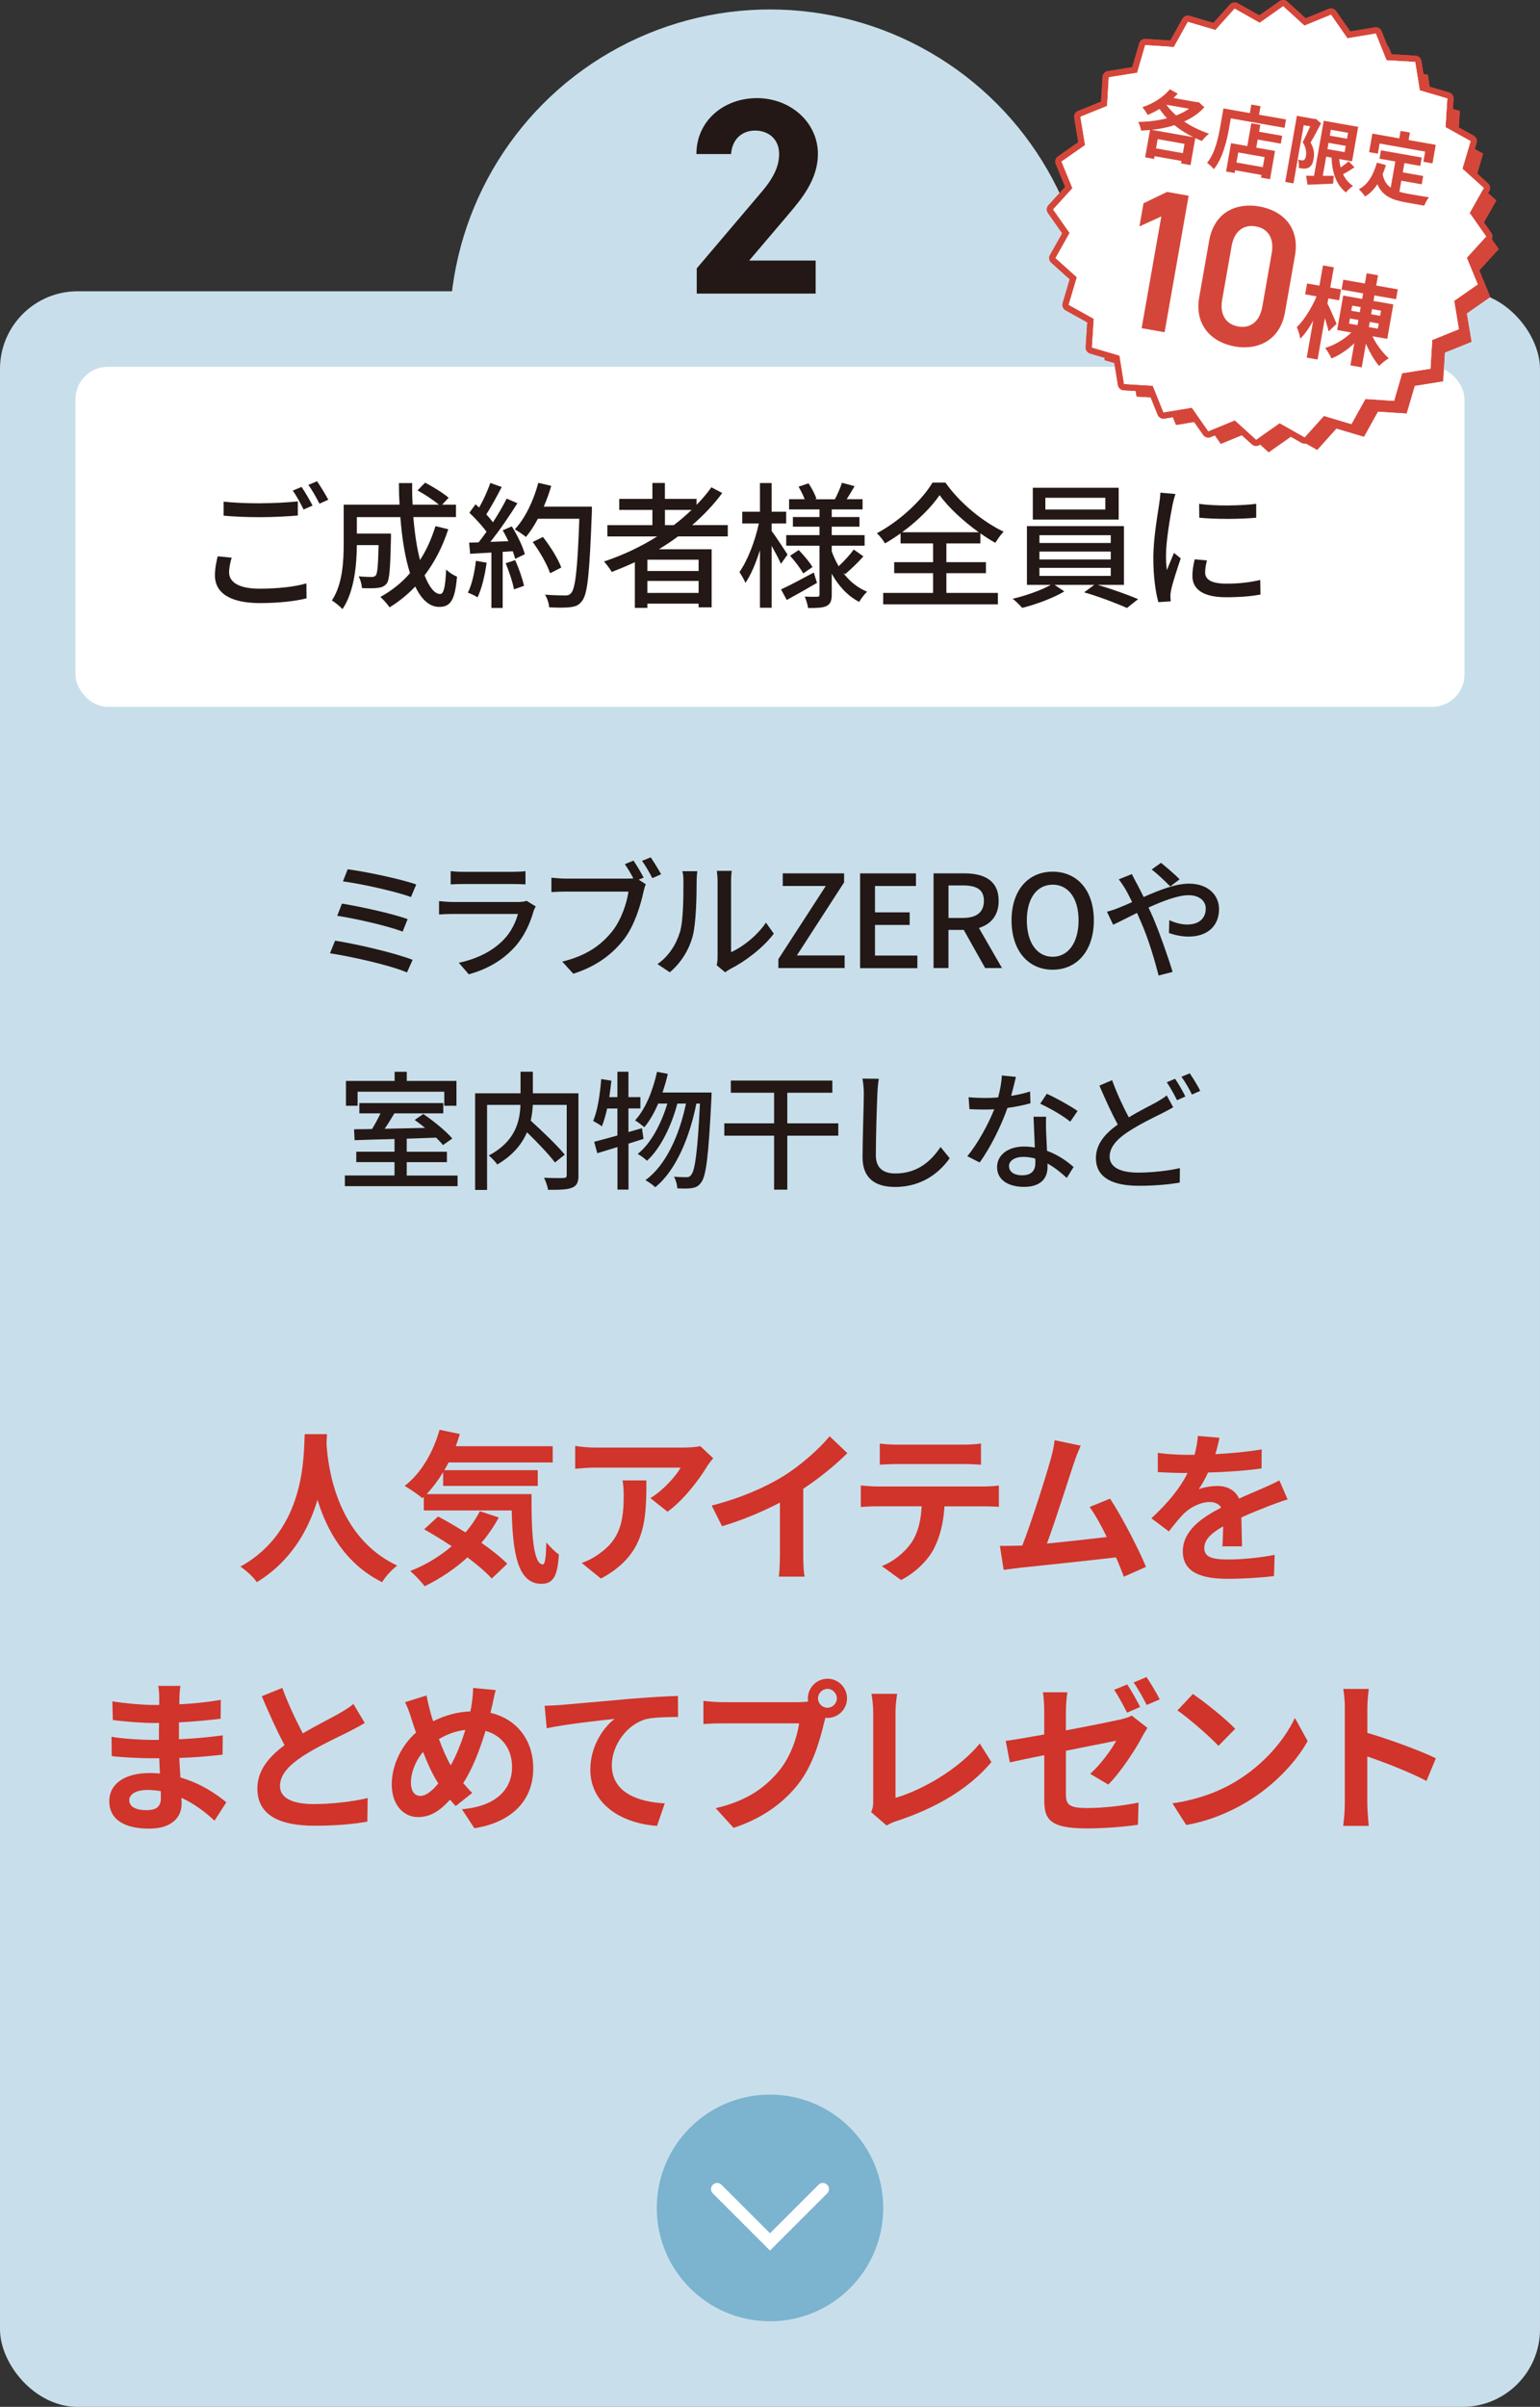
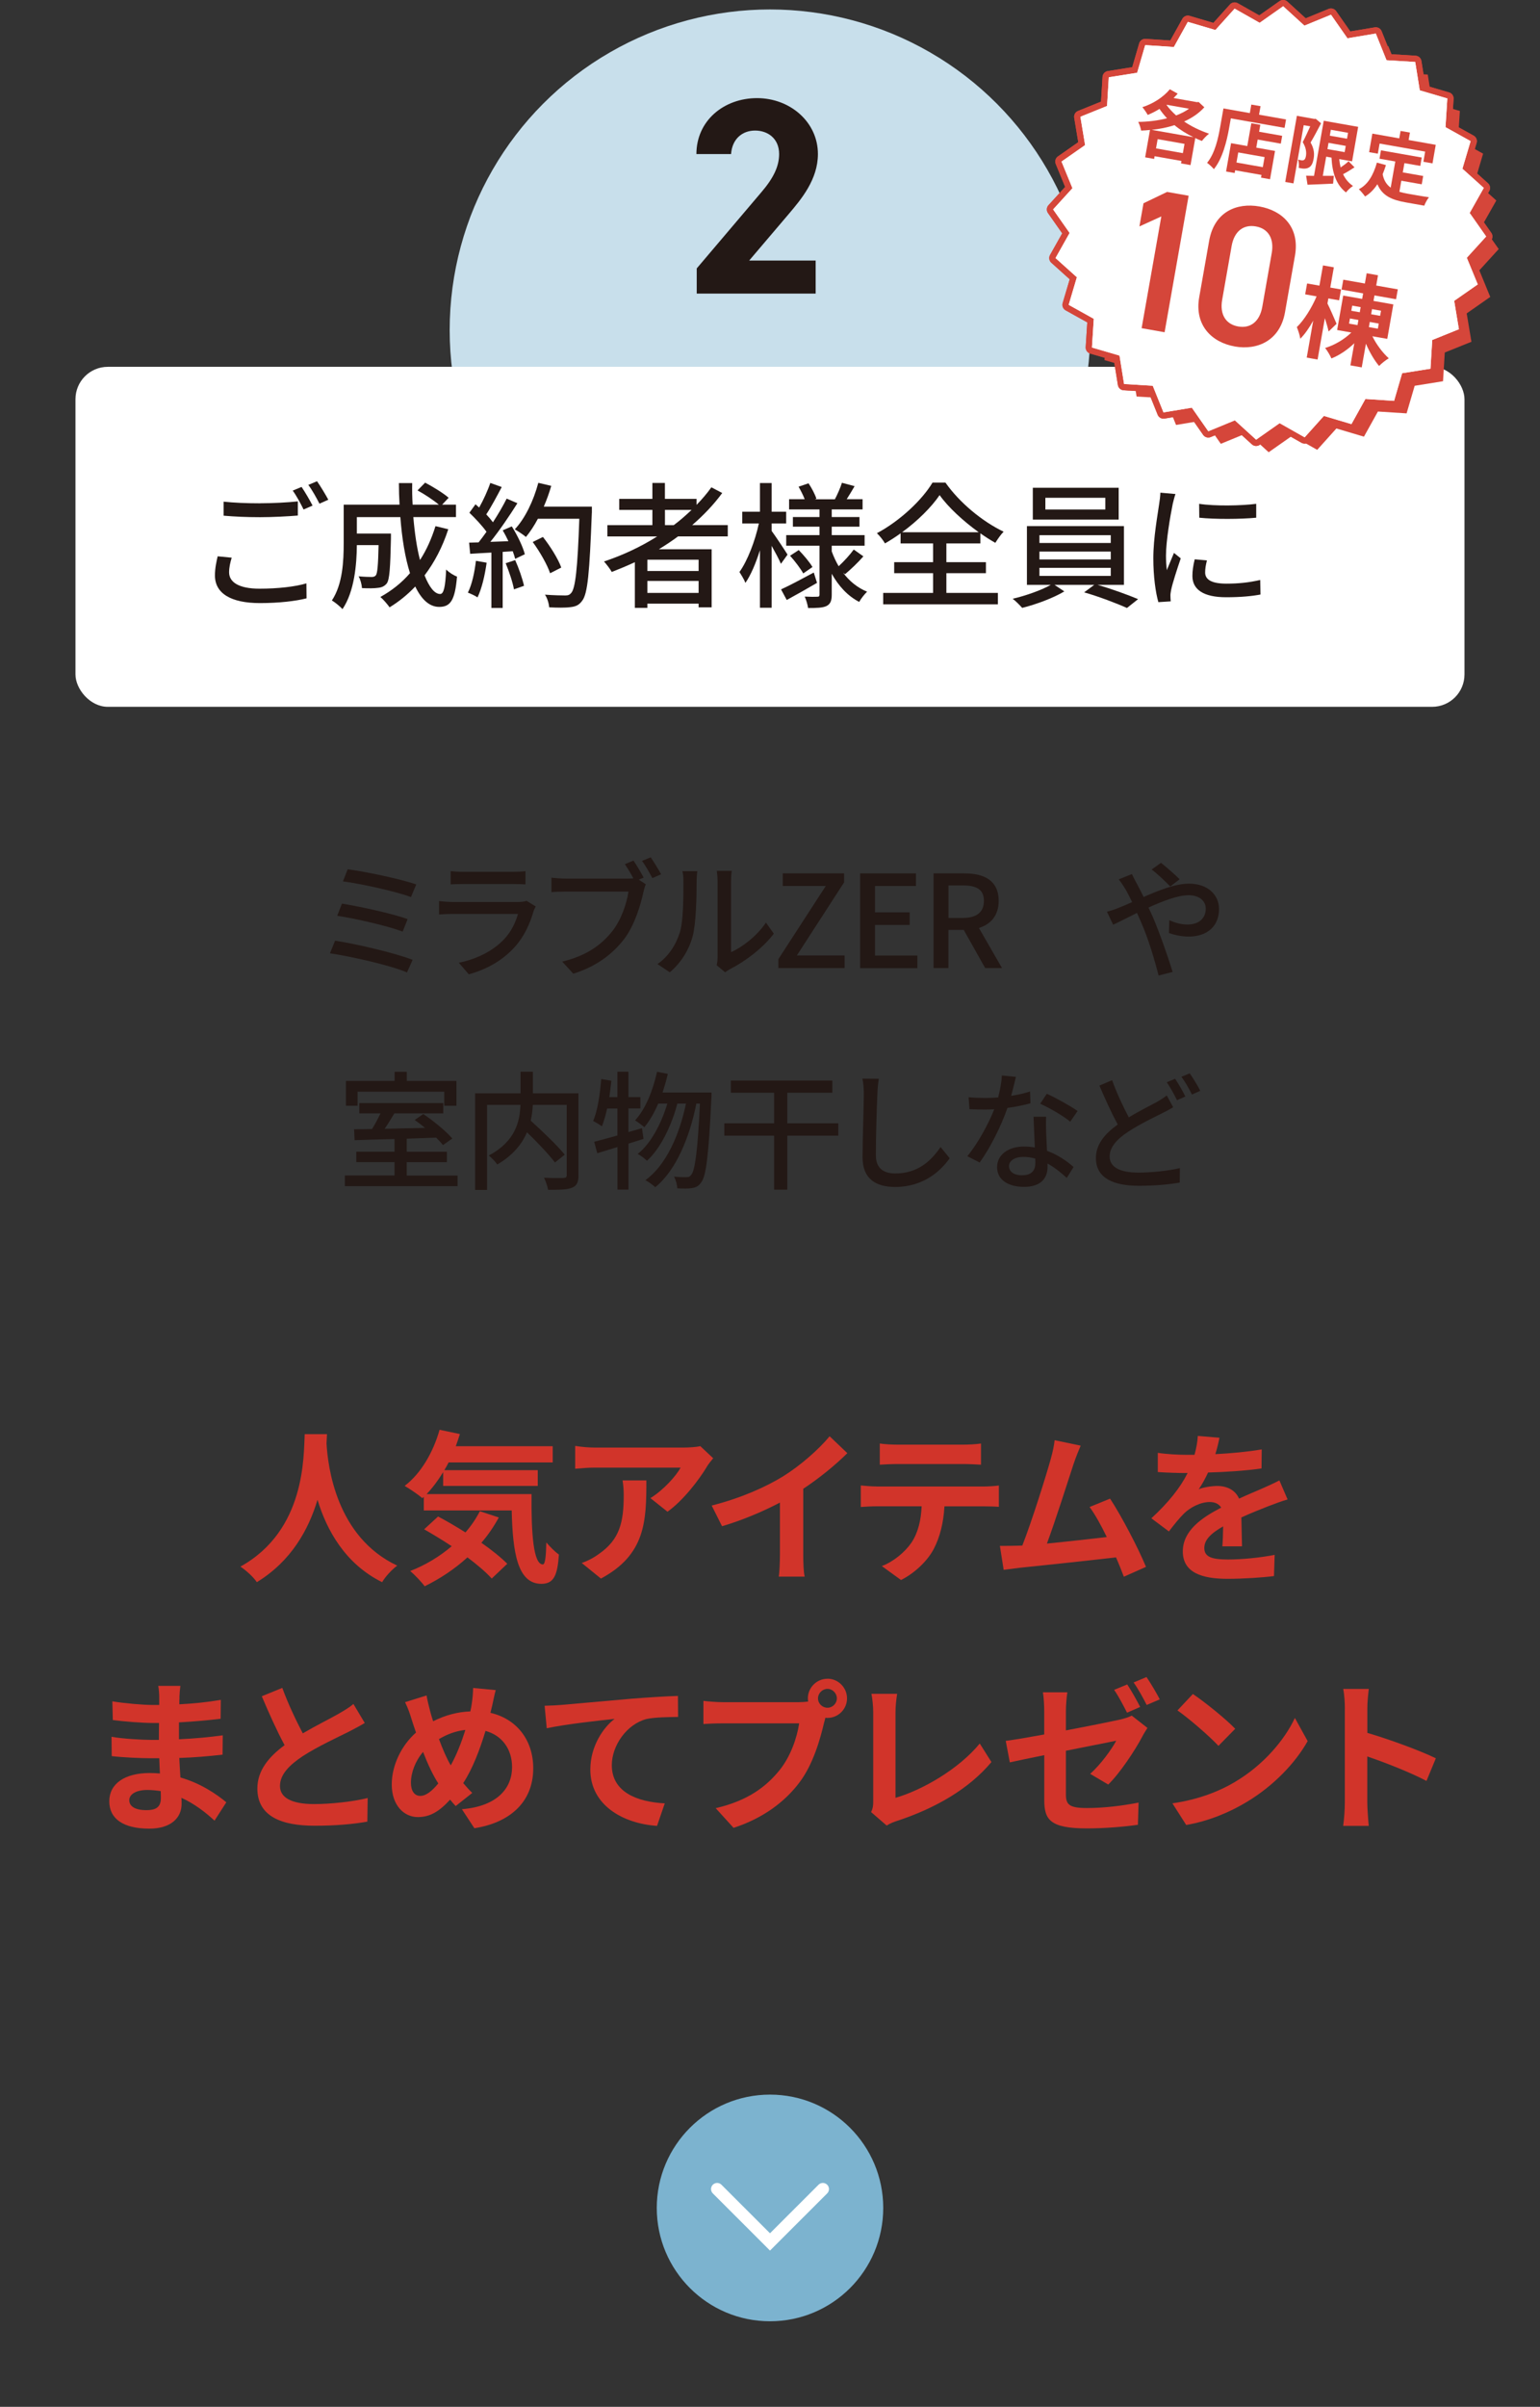
<svg xmlns="http://www.w3.org/2000/svg" id="_レイヤー_2" data-name="レイヤー 2" viewBox="0 0 327.5 511.39">
  <rect x="0" y="0" width="327.5" height="511.39" fill="#333333" stroke="none" />
  <defs>
    <style>
      .cls-1 {
        stroke-width: 5.44px;
      }

      .cls-1, .cls-2, .cls-3, .cls-4 {
        fill: none;
        stroke-linecap: round;
      }

      .cls-1, .cls-2, .cls-4 {
        stroke-linejoin: round;
      }

      .cls-1, .cls-3, .cls-4 {
        stroke: #fff;
      }

      .cls-2 {
        stroke: #d5463a;
        stroke-width: 2.67px;
      }

      .cls-3 {
        stroke-miterlimit: 10;
        stroke-width: 2.6px;
      }

      .cls-4 {
        stroke-width: 3.89px;
      }

      .cls-5 {
        fill: #231815;
      }

      .cls-5, .cls-6, .cls-7, .cls-8, .cls-9, .cls-10 {
        stroke-width: 0px;
      }

      .cls-6 {
        fill: #c8dfeb;
      }

      .cls-7 {
        fill: #d5463a;
      }

      .cls-8 {
        fill: #d1342a;
      }

      .cls-9 {
        fill: #7cb3cf;
      }

      .cls-10 {
        fill: #fff;
      }
    </style>
  </defs>
  <g id="_レイヤー_1-2" data-name="レイヤー 1">
    <g>
-       <rect class="cls-6" y="61.89" width="327.5" height="449.51" rx="16.5" ry="16.5" />
      <circle class="cls-6" cx="163.75" cy="70.13" r="68.12" />
      <rect class="cls-10" x="16.05" y="77.94" width="295.39" height="72.24" rx="6.88" ry="6.88" />
      <g>
        <path class="cls-5" d="M48.72,121.61c0,2.05,2.02,3.47,6.47,3.47,3.93,0,7.63-.43,9.97-1.13l.03,3.18c-2.25.58-5.84,1.01-9.91,1.01-6.21,0-9.57-2.08-9.57-5.87,0-1.56.32-2.95.58-4.07l2.98.29c-.32,1.1-.55,2.08-.55,3.12ZM55.31,106.93c2.8,0,5.9-.17,8.03-.4v3.01c-1.99.17-5.32.35-8.03.35-2.95,0-5.43-.12-7.75-.32v-2.98c2.11.23,4.77.35,7.75.35ZM66.47,107.42l-1.91.84c-.58-1.19-1.5-2.92-2.31-4.02l1.88-.78c.72,1.04,1.76,2.83,2.34,3.96ZM69.82,106.18l-1.88.84c-.64-1.24-1.56-2.92-2.37-3.99l1.85-.78c.75,1.07,1.85,2.89,2.4,3.93Z" />
        <path class="cls-5" d="M95.32,112.48c-1.21,3.73-2.92,6.99-5.03,9.77.98,2.46,2.11,3.96,3.32,3.96.75,0,1.1-1.47,1.27-5.2.64.64,1.59,1.24,2.31,1.5-.43,5.09-1.42,6.44-3.79,6.44-2.11,0-3.79-1.62-5.09-4.33-1.65,1.73-3.47,3.21-5.46,4.42-.4-.58-1.36-1.71-1.96-2.2,2.4-1.33,4.54-3.01,6.3-5.06-1.04-3.27-1.71-7.4-2.05-11.91h-9.25v3.5h7.25v1.04c-.14,6.27-.29,8.76-.9,9.57-.52.61-1.07.84-1.85.92-.72.12-2.02.12-3.41.06-.06-.78-.32-1.82-.72-2.51,1.18.12,2.31.14,2.77.14.4,0,.69-.09.9-.35.32-.4.49-2.05.58-6.42h-4.62c-.03,4.1-.52,9.88-3.06,13.61-.46-.55-1.65-1.5-2.25-1.85,2.31-3.47,2.51-8.44,2.51-12.17v-8.18h11.88c-.09-1.5-.14-3.06-.14-4.59h2.83c-.03,1.56,0,3.09.09,4.59h5.58c-1.13-.95-3-2.2-4.54-3.03l1.62-1.65c1.71.9,3.87,2.23,5,3.21l-1.39,1.47h2.95v2.63h-9.07c.29,3.44.75,6.56,1.42,9.13,1.39-2.14,2.46-4.54,3.29-7.2l2.72.66Z" />
        <path class="cls-5" d="M103.49,119.56c-.38,2.72-1.04,5.52-1.94,7.37-.43-.32-1.5-.81-2.05-1.01.87-1.73,1.42-4.28,1.71-6.76l2.28.4ZM108.84,111.84c1.18,1.88,2.37,4.33,2.77,5.92l-2.05.98c-.12-.46-.29-1.01-.52-1.62l-2.14.14v11.91h-2.4v-11.76c-1.65.09-3.18.17-4.51.26l-.23-2.37,2.02-.06c.55-.69,1.1-1.44,1.68-2.25-.9-1.27-2.37-2.83-3.64-4.05l1.3-1.79c.26.23.52.46.78.69.9-1.59,1.85-3.67,2.37-5.23l2.43.87c-1.04,1.97-2.25,4.25-3.29,5.81.55.58,1.04,1.16,1.42,1.68,1.13-1.73,2.17-3.53,2.92-5.03l2.28.98c-1.65,2.63-3.81,5.81-5.75,8.21l3.84-.14c-.38-.81-.78-1.59-1.21-2.31l1.94-.84ZM109.56,119.01c.78,1.73,1.56,3.99,1.88,5.46l-2.14.75c-.26-1.5-1.04-3.79-1.76-5.55l2.02-.66ZM125.86,108.95c-.49,12.74-.87,17.25-2.08,18.73-.69.95-1.42,1.21-2.54,1.33-.98.14-2.75.12-4.45.03-.06-.78-.38-1.94-.9-2.69,1.88.14,3.61.17,4.31.17.61,0,.92-.12,1.24-.49.92-.92,1.39-5.2,1.76-15.81h-8.81c-.78,1.47-1.65,2.8-2.54,3.87-.52-.46-1.73-1.24-2.37-1.62,2.2-2.34,3.99-6.1,5-9.88l2.75.64c-.43,1.5-.98,3.01-1.59,4.42h10.23v1.3ZM116.99,121.81c-.58-1.76-2.17-4.57-3.7-6.65l2.17-1.07c1.56,1.97,3.27,4.71,3.9,6.5l-2.37,1.21Z" />
        <path class="cls-5" d="M144.18,113.98c-1.3.98-2.66,1.85-4.05,2.72h11.21v12.34h-2.77v-.78h-10.9v.9h-2.66v-9.71c-1.62.75-3.27,1.44-4.91,2.08-.32-.61-1.16-1.68-1.65-2.23,3.99-1.33,7.83-3.12,11.3-5.32h-10.58v-2.4h9.57v-3.24h-7.05v-2.34h7.05v-3.38h2.66v3.38h6.73v1.27c1.16-1.19,2.23-2.43,3.15-3.73l2.31,1.21c-1.82,2.49-3.99,4.74-6.39,6.82h7.57v2.4h-10.61ZM148.57,118.92h-10.9v2.4h10.9v-2.4ZM148.57,125.98v-2.54h-10.9v2.54h10.9ZM143.28,111.58c1.36-1.01,2.6-2.11,3.79-3.24h-5.66v3.24h1.88Z" />
        <path class="cls-5" d="M166.07,119.79c-.38-.9-1.21-2.46-1.97-3.81v13.15h-2.49v-12.22c-.87,2.75-1.94,5.29-3.09,6.94-.26-.72-.9-1.73-1.27-2.31,1.71-2.37,3.35-6.65,4.13-10.32h-3.53v-2.49h3.76v-6.1h2.49v6.1h3.09v2.49h-3.09v1.59c.78,1.04,2.92,4.28,3.38,5.03l-1.42,1.97ZM173.76,123.84c-2.17,1.27-4.54,2.6-6.45,3.64l-1.21-2.25c1.79-.81,4.39-2.2,6.96-3.58l.69,2.2ZM179.28,121.67c1.33,1.79,3.06,3.21,5.12,4.05-.52.49-1.33,1.5-1.68,2.17-2.46-1.27-4.39-3.38-5.84-5.98v4.42c0,1.3-.26,1.99-1.1,2.43-.84.4-2.14.43-3.93.43-.09-.67-.4-1.76-.72-2.43,1.13.06,2.31.06,2.69.03.35,0,.46-.12.46-.46v-10.38h-7.08v-2.25h7.08v-1.79h-5.66v-2.05h5.66v-1.62h-6.47v-2.17h3.32c-.32-.84-.84-1.85-1.3-2.66l2.11-.72c.69,1.01,1.39,2.37,1.68,3.27l-.32.12h4.25c.52-.98,1.19-2.49,1.5-3.5l2.69.72c-.58.98-1.16,1.97-1.68,2.77h3.38v2.17h-6.56v1.62h5.9v2.05h-5.9v1.79h6.99v2.25h-6.99v1.21c.4,1.1.9,2.17,1.47,3.15,1.1-1.01,2.43-2.46,3.21-3.55l2.05,1.45c-1.21,1.39-2.75,2.83-3.9,3.79l-.43-.32ZM169.86,116.87c1.07,1.1,2.34,2.6,2.92,3.61l-1.96,1.36c-.55-1.01-1.76-2.6-2.8-3.76l1.85-1.21Z" />
        <path class="cls-5" d="M201.26,125.98h10.95v2.43h-24.39v-2.43h10.61v-4.19h-8.27v-2.34h8.27v-3.99h-6.91v-2.14c-1.07.78-2.2,1.5-3.32,2.14-.35-.64-1.1-1.59-1.71-2.17,4.94-2.63,9.65-7.11,11.82-10.75h2.75c3.03,4.31,7.89,8.29,12.37,10.43-.64.66-1.27,1.59-1.76,2.37-1.04-.58-2.11-1.27-3.18-2.02v2.14h-7.23v3.99h8.41v2.34h-8.41v4.19ZM208.14,113.09c-3.29-2.37-6.47-5.29-8.32-7.89-1.73,2.54-4.65,5.46-7.98,7.89h16.3Z" />
        <path class="cls-5" d="M233.42,124.27c2.92.84,6.42,2.11,8.61,3.03l-2.37,1.88c-2.17-.98-6.07-2.46-9.1-3.32l2.14-1.59h-8.44l2.08,1.39c-2.31,1.39-6.01,2.77-8.96,3.5-.49-.55-1.36-1.45-2.02-1.94,2.77-.64,6.18-1.85,8.09-2.95h-5.06v-12.48h20.63v12.48h-5.61ZM237.9,110.4h-18.26v-6.76h18.26v6.76ZM221.05,115.37h15.17v-1.65h-15.17v1.65ZM221.05,118.87h15.17v-1.68h-15.17v1.68ZM221.05,122.36h15.17v-1.71h-15.17v1.71ZM235.06,105.77h-12.75v2.49h12.75v-2.49Z" />
        <path class="cls-5" d="M249.38,107.16c-.49,2.37-1.42,7.8-1.42,10.9,0,1.01.06,2.02.17,3.09.49-1.19,1.07-2.6,1.53-3.67l1.44,1.16c-.75,2.2-1.76,5.29-2.05,6.73-.09.4-.17,1.01-.14,1.33,0,.29.03.72.06,1.07l-2.63.17c-.58-2.02-1.07-5.43-1.07-9.33,0-4.31.92-9.22,1.24-11.53.12-.72.23-1.62.26-2.4l3.21.29c-.2.52-.49,1.68-.61,2.2ZM256.29,121.64c0,1.3,1.01,2.37,4.51,2.37,2.6,0,4.77-.23,7.2-.78l.06,3.09c-1.82.35-4.22.58-7.31.58-4.91,0-7.17-1.71-7.17-4.51,0-1.04.14-2.14.49-3.55l2.6.23c-.26,1.01-.38,1.79-.38,2.57ZM267.15,107.05v2.95c-3.29.32-8.76.35-12.11,0l-.03-2.95c3.32.52,9.13.4,12.14,0Z" />
      </g>
      <g>
        <path class="cls-5" d="M87.75,203.94l-1.2,2.68c-3.63-1.56-11.98-3.41-16.38-4.07l1.09-2.68c4.61.71,12.75,2.62,16.49,4.07ZM86.69,195.29l-1.06,2.65c-3.17-1.2-9.96-2.76-13.92-3.36l1.01-2.59c3.79.63,10.56,2.07,13.98,3.3ZM88.52,187.92l-1.12,2.68c-3.25-1.2-10.65-2.84-14.47-3.33l1.01-2.57c3.58.46,11.14,2.02,14.58,3.22Z" />
        <path class="cls-5" d="M113.48,193.57c-.76,2.65-1.99,5.41-4.01,7.64-2.81,3.11-6.28,4.83-9.77,5.81l-2.13-2.46c3.99-.82,7.32-2.59,9.55-4.91,1.56-1.61,2.54-3.66,3.03-5.46h-13.89c-.66,0-1.86.03-2.89.11v-2.84c1.06.11,2.1.19,2.89.19h13.98c.74,0,1.39-.11,1.75-.25l1.94,1.2c-.16.3-.38.71-.44.96ZM98.46,185.24h10.62c.87,0,1.99-.05,2.67-.14v2.81c-.68-.05-1.77-.08-2.7-.08h-10.59c-.87,0-1.86.03-2.62.08v-2.81c.71.08,1.72.14,2.62.14Z" />
        <path class="cls-5" d="M136.88,186.47l-1.04.44,1.5.98c-.22.44-.35,1.04-.49,1.58-.6,2.78-1.88,7.1-4.09,10.02-2.48,3.22-5.9,5.84-10.84,7.4l-2.35-2.57c5.35-1.31,8.41-3.66,10.67-6.5,1.88-2.4,3.06-5.9,3.41-8.38h-13.43c-1.15,0-2.24.05-2.95.11v-3.06c.79.08,2.08.19,2.98.19h13.21c.35,0,.79,0,1.23-.05-.52-1.01-1.23-2.16-1.8-3.03l1.83-.74c.68.98,1.61,2.57,2.16,3.6ZM140.59,185.76l-1.86.82c-.6-1.12-1.45-2.7-2.21-3.66l1.86-.76c.66.96,1.67,2.59,2.21,3.6Z" />
        <path class="cls-5" d="M144.55,198.21c.79-2.43.79-7.75.79-10.89,0-.93-.05-1.58-.22-2.21h3.17c-.03.22-.14,1.23-.14,2.18,0,3.11-.11,8.93-.85,11.66-.82,3-2.54,5.68-4.86,7.64l-2.62-1.75c2.38-1.64,3.93-4.12,4.72-6.63ZM152.6,203.37v-16.16c0-1.12-.16-2.02-.16-2.18h3.17c-.03.16-.14,1.06-.14,2.18v15.1c2.38-1.06,5.46-3.38,7.42-6.28l1.67,2.35c-2.32,3.08-6.17,5.95-9.31,7.53-.49.27-.82.52-1.04.68l-1.8-1.5c.11-.46.19-1.09.19-1.72Z" />
        <path class="cls-5" d="M165.54,203.78l10.07-15.53h-9.15v-2.68h13.05v1.91l-10.05,15.53h10.16v2.68h-14.09v-1.91Z" />
        <path class="cls-5" d="M182.91,185.57h11.88v2.68h-8.71v5.6h7.37v2.68h-7.37v6.5h9.01v2.68h-12.18v-20.12Z" />
        <path class="cls-5" d="M198.54,185.57h6.58c4.15,0,7.26,1.5,7.26,5.84,0,3.11-1.67,4.97-4.2,5.76l4.91,8.52h-3.58l-4.56-8.11h-3.25v8.11h-3.17v-20.12ZM204.74,195.04c2.92,0,4.5-1.2,4.5-3.63s-1.58-3.28-4.5-3.28h-3.03v6.91h3.03Z" />
-         <path class="cls-5" d="M215.12,195.56c0-6.47,3.58-10.35,8.74-10.35s8.76,3.88,8.76,10.35-3.6,10.48-8.76,10.48-8.74-4.01-8.74-10.48ZM229.37,195.56c0-4.72-2.18-7.59-5.51-7.59s-5.49,2.87-5.49,7.59,2.16,7.73,5.49,7.73,5.51-3.03,5.51-7.73Z" />
        <path class="cls-5" d="M241.74,187.7c.46.87.96,1.86,1.47,2.89,3.28-1.45,6.8-2.84,9.64-2.84,3.96,0,6.39,2.35,6.39,5.41,0,3.44-2.29,5.84-6.5,5.84-1.53,0-3.11-.38-4.15-.76l.08-2.73c1.12.52,2.48.93,3.82.93,2.59,0,3.93-1.42,3.93-3.39,0-1.53-1.26-2.84-3.66-2.84-2.27,0-5.46,1.23-8.52,2.62.33.68.63,1.36.93,2.02,1.39,3.22,3.28,8.6,4.2,11.66l-2.98.76c-.85-3.33-2.18-7.81-3.69-11.25-.3-.68-.6-1.36-.9-2.05-2.05,1.01-3.88,1.97-5.08,2.51l-1.31-2.76c.93-.25,1.99-.6,2.46-.82.9-.35,1.86-.76,2.89-1.23-.49-1.01-.96-1.94-1.39-2.7-.36-.6-.98-1.53-1.45-2.13l2.79-1.12c.22.46.74,1.47,1.01,1.97ZM244.91,184.75l1.99-1.42c.93.74,2.98,2.48,3.96,3.49l-1.99,1.53c-1.01-1.04-2.81-2.76-3.96-3.6Z" />
        <path class="cls-5" d="M97.31,249.76v2.27h-23.97v-2.27h10.56v-2.84h-8.13v-2.21h8.13v-2.7c-3.19.08-6.17.16-8.49.25l-.11-2.32c1.12,0,2.43-.03,3.82-.05.63-1.01,1.28-2.24,1.8-3.33h-4.5v-2.18h17.85v2.18h-10.4c-.66,1.09-1.37,2.27-2.07,3.28,2.7-.05,5.65-.14,8.6-.19-.74-.6-1.5-1.2-2.21-1.69l1.83-1.26c2.18,1.47,4.89,3.69,6.17,5.21l-1.99,1.39c-.35-.46-.87-1.01-1.45-1.58-2.08.08-4.2.14-6.25.22v2.78h8.54v2.21h-8.54v2.84h10.81ZM76.05,234.94h-2.48v-5.27h10.35v-1.94h2.59v1.94h10.56v5.27h-2.59v-2.98h-18.43v2.98Z" />
        <path class="cls-5" d="M123.03,249.68c0,1.5-.36,2.27-1.37,2.67-1.01.44-2.7.46-5.1.46-.11-.71-.52-1.88-.87-2.57,1.77.08,3.63.08,4.15.05s.68-.16.68-.65v-14.88h-7.21c-.05,1.06-.19,2.18-.44,3.36,2.51,2.27,5.65,5.27,7.23,7.21l-2.08,1.67c-1.26-1.67-3.68-4.23-5.95-6.42-1.06,2.48-2.97,4.89-6.33,6.85-.33-.55-1.2-1.45-1.8-1.91,5.68-3,6.61-7.26,6.74-10.76h-7.1v18.07h-2.54v-20.53h9.66v-4.59h2.62v4.59h9.69v17.36Z" />
        <path class="cls-5" d="M136.85,241.98c-1.06.35-2.13.68-3.19,1.01v9.77h-2.35v-9.04l-4.29,1.31-.66-2.43c1.37-.35,3.08-.82,4.94-1.34v-5.73h-2.18c-.33,1.45-.71,2.76-1.12,3.79-.41-.33-1.34-.87-1.86-1.15.96-2.21,1.45-5.65,1.72-8.9l2.16.35c-.14,1.17-.27,2.35-.44,3.49h1.72v-5.4h2.35v5.4h2.54v2.4h-2.54v5.02l2.87-.82.33,2.24ZM151.32,232.13s0,.87-.03,1.2c-.6,12.26-1.12,16.57-2.18,17.91-.57.82-1.12,1.06-1.99,1.2-.74.14-1.88.11-3.08.05-.03-.74-.3-1.77-.71-2.48,1.15.11,2.16.11,2.68.11.44,0,.71-.11.98-.49.79-.9,1.36-4.78,1.86-15.15h-.76c-1.39,7.04-4.31,14.22-8.74,17.77-.49-.46-1.39-1.12-2.1-1.5,4.39-3.14,7.26-9.66,8.63-16.27h-1.83c-1.2,4.59-3.58,9.58-6.47,12.15-.46-.46-1.28-1.09-1.97-1.45,2.81-2.18,5.05-6.5,6.31-10.7h-1.94c-.85,1.97-1.83,3.69-2.95,5.02-.41-.35-1.42-1.12-1.97-1.45,2.21-2.4,3.77-6.28,4.67-10.32l2.29.44c-.3,1.37-.71,2.7-1.12,3.96h10.43Z" />
        <path class="cls-5" d="M178.27,241.3h-10.84v11.47h-2.81v-11.47h-10.59v-2.62h10.59v-6.5h-9.2v-2.59h21.59v2.59h-9.58v6.5h10.84v2.62Z" />
        <path class="cls-5" d="M186.59,232.35c-.14,3.03-.33,9.34-.33,13.1,0,2.89,1.77,3.88,4.15,3.88,4.78,0,7.64-2.7,9.61-5.62l1.94,2.38c-1.8,2.59-5.49,6.11-11.6,6.11-4.15,0-6.93-1.77-6.93-6.31,0-3.88.27-10.92.27-13.54,0-1.15-.11-2.27-.3-3.17l3.49.03c-.16,1.01-.27,2.16-.3,3.14Z" />
        <path class="cls-5" d="M215.05,232.84c1.39-.22,2.76-.52,4.01-.93l.08,2.51c-1.37.38-3.06.74-4.89.98-1.34,3.85-3.71,8.6-5.92,11.6l-2.62-1.34c2.24-2.67,4.5-6.88,5.73-9.96-.68.03-1.34.05-1.99.05-1.04,0-2.18-.03-3.28-.08l-.19-2.54c1.06.11,2.38.16,3.47.16.9,0,1.86-.03,2.81-.11.41-1.53.74-3.22.79-4.67l3,.3c-.22.96-.6,2.48-1.01,4.01ZM222.47,240.48c.03.9.11,2.48.19,4.04,2.35.85,4.26,2.21,5.65,3.44l-1.45,2.32c-1.06-.98-2.46-2.16-4.09-3.06v.76c0,2.32-1.39,4.2-5,4.2-3.17,0-5.73-1.36-5.73-4.2,0-2.57,2.32-4.37,5.71-4.37.82,0,1.58.08,2.32.19-.08-2.16-.22-4.72-.27-6.52h2.67c-.05,1.15-.03,2.1,0,3.19ZM217.42,249.71c2.08,0,2.76-1.15,2.76-2.62,0-.25,0-.57-.03-.93-.79-.22-1.64-.35-2.54-.35-1.8,0-3.03.82-3.03,1.94,0,1.17.98,1.97,2.84,1.97ZM221.22,234.5l1.39-2.1c1.97.87,5.19,2.68,6.55,3.66l-1.56,2.27c-1.5-1.26-4.53-2.98-6.39-3.82Z" />
        <path class="cls-5" d="M240.04,237.42c2.24-1.37,4.48-2.46,5.87-3.22.9-.52,1.58-.93,2.21-1.45l1.37,2.51c-.71.44-1.47.82-2.35,1.28-1.8.9-4.64,2.24-7.23,3.93-2.4,1.58-3.93,3.28-3.93,5.27,0,2.16,2.05,3.41,6.12,3.41,2.89,0,6.55-.41,8.82-.96l-.03,3.08c-2.18.38-5.21.68-8.68.68-5.27,0-9.15-1.53-9.15-5.9,0-2.89,1.86-5.13,4.64-7.12-1.25-2.29-2.65-5.35-3.9-8.27l2.7-1.15c1.07,2.95,2.4,5.73,3.55,7.89ZM252.08,232.98l-1.77.79c-.55-1.12-1.45-2.76-2.18-3.82l1.77-.74c.68,1.01,1.67,2.7,2.18,3.77ZM255.25,231.77l-1.77.79c-.57-1.17-1.47-2.76-2.24-3.77l1.77-.74c.71,1.01,1.75,2.73,2.24,3.71Z" />
      </g>
      <g>
        <path class="cls-8" d="M69.54,304.72c-.04.56-.07,1.26-.1,1.99.28,4.81,2.02,19.84,15.03,25.94-1.29.98-2.55,2.41-3.21,3.52-7.88-3.9-11.79-11.09-13.74-17.5-1.88,6.28-5.54,13-12.9,17.5-.73-1.08-2.09-2.34-3.49-3.31,13.91-7.71,13.42-23.53,13.67-28.14h4.74Z" />
        <path class="cls-8" d="M113.04,317.44c-.07,8.37.38,14.96,2.41,14.96.52-.04.66-1.85.73-4.67.8.94,1.85,1.99,2.68,2.58-.31,4.36-1.05,6.21-3.73,6.21-5.09,0-6.1-6.66-6.31-15.59h-18.69v-2.89l-.31.28c-.8-.7-2.75-2.02-3.77-2.61,3.45-2.61,6.07-7.11,7.43-11.92l4.32.91c-.28.87-.56,1.74-.87,2.58h20.61v3.45h-22.14c-.28.56-.59,1.12-.91,1.64h19.87v3.35h-20.12v-2.93c-1.08,1.78-2.27,3.35-3.52,4.67h22.31ZM106.07,322.43c-1.05,1.92-2.27,3.73-3.7,5.37,2.2,1.53,4.15,3.1,5.51,4.46l-3.31,3.14c-1.22-1.36-3.07-2.93-5.16-4.5-2.75,2.51-5.89,4.57-9.1,6.14-.63-.87-2.16-2.48-3.07-3.24,3.24-1.26,6.24-3.07,8.82-5.27-1.99-1.32-4.01-2.54-5.86-3.59l2.96-2.72c1.81.94,3.83,2.13,5.82,3.38,1.22-1.39,2.23-2.89,3.07-4.5l4.01,1.32Z" />
        <path class="cls-8" d="M150.32,311.65c-1.64,2.72-4.95,7.11-8.37,9.55l-3.63-2.89c2.79-1.71,5.51-4.78,6.42-6.48h-18.17c-1.46,0-2.62.1-4.25.24v-4.85c1.33.21,2.79.35,4.25.35h18.79c.98,0,2.89-.1,3.56-.31l2.75,2.58c-.38.45-1.05,1.29-1.36,1.81ZM127.79,335.4l-4.08-3.31c1.12-.38,2.37-.98,3.66-1.92,4.43-3.07,5.27-6.76,5.27-12.48,0-1.08-.07-2.02-.24-3.14h5.06c0,8.65-.17,15.76-9.66,20.85Z" />
        <path class="cls-8" d="M166.6,313.64c3.59-2.23,7.57-5.72,9.83-8.47l3.77,3.59c-2.65,2.62-6,5.33-9.38,7.57v14.09c0,1.53.07,3.7.31,4.57h-5.51c.14-.84.24-3.03.24-4.57v-11.16c-3.59,1.88-8.02,3.77-12.31,5.02l-2.2-4.39c6.24-1.6,11.37-3.87,15.24-6.24Z" />
        <path class="cls-8" d="M186.41,315.84h22.84c.73,0,2.27-.07,3.17-.21v4.53c-.87-.07-2.2-.1-3.17-.1h-8.4c-.21,3.59-.98,6.52-2.23,8.96-1.22,2.41-3.9,5.13-7.01,6.69l-4.08-2.96c2.48-.94,4.92-2.96,6.31-4.99,1.43-2.16,2.02-4.78,2.16-7.71h-9.59c-1.05,0-2.37.07-3.35.14v-4.57c1.05.1,2.27.21,3.35.21ZM190.83,306.95h14.02c1.19,0,2.58-.07,3.77-.24v4.5c-1.19-.07-2.54-.14-3.77-.14h-13.98c-1.22,0-2.68.07-3.77.14v-4.5c1.15.17,2.58.24,3.73.24Z" />
        <path class="cls-8" d="M228.32,311.03c-1.12,3.42-3.94,12.27-5.68,16.94,4.25-.42,9.21-.98,12.73-1.39-1.22-2.51-2.51-4.85-3.66-6.38l4.36-1.78c2.48,3.77,6.03,10.6,7.64,14.5l-4.71,2.09c-.45-1.19-1.01-2.61-1.67-4.11-5.65.66-16.21,1.78-20.61,2.23-.87.1-2.16.28-3.28.42l-.8-5.09c1.19,0,2.68,0,3.83-.04.28,0,.63-.03.94-.03,2.02-5.16,5.02-14.71,6.03-18.34.49-1.78.7-2.86.84-4.04l5.54,1.15c-.45,1.05-.98,2.34-1.5,3.87Z" />
        <path class="cls-8" d="M258.45,308.97c3.31-.17,6.8-.49,9.87-1.01l-.04,4.04c-3.31.49-7.6.77-11.37.87-.59,1.29-1.29,2.55-1.99,3.56.91-.42,2.79-.7,3.94-.7,2.13,0,3.87.91,4.64,2.69,1.81-.84,3.28-1.43,4.71-2.06,1.36-.59,2.58-1.15,3.87-1.81l1.74,4.04c-1.12.31-2.96,1.01-4.15,1.46-1.57.63-3.56,1.39-5.68,2.37.04,1.95.1,4.53.14,6.14h-4.18c.1-1.05.14-2.72.17-4.25-2.62,1.5-4.01,2.86-4.01,4.6,0,1.92,1.64,2.44,5.06,2.44,2.96,0,6.83-.38,9.9-.98l-.14,4.5c-2.3.31-6.59.59-9.87.59-5.47,0-9.52-1.32-9.52-5.82s4.18-7.25,8.16-9.31c-.52-.87-1.46-1.19-2.44-1.19-1.95,0-4.11,1.12-5.44,2.41-1.05,1.05-2.06,2.3-3.24,3.84l-3.73-2.79c3.66-3.38,6.14-6.48,7.71-9.62h-.45c-1.43,0-3.97-.07-5.89-.21v-4.08c1.78.28,4.36.42,6.14.42h1.67c.38-1.39.63-2.75.7-4.01l4.6.38c-.17.87-.42,2.02-.87,3.49Z" />
        <path class="cls-8" d="M38.18,360.69c-.04.35-.04.87-.04,1.43,2.86-.14,5.75-.42,8.82-.94l-.04,4.01c-2.3.28-5.47.59-8.86.77v3.59c3.52-.17,6.49-.45,9.31-.84l-.04,4.11c-3.14.35-5.86.59-9.2.7.07,1.32.14,2.75.24,4.15,4.39,1.26,7.74,3.59,9.76,5.27l-2.51,3.9c-1.88-1.74-4.25-3.59-7.04-4.85.04.49.04.91.04,1.29,0,2.96-2.27,5.26-6.87,5.26-5.58,0-8.51-2.13-8.51-5.82s3.24-6,8.61-6c.73,0,1.46.04,2.16.1-.07-1.08-.1-2.2-.14-3.24h-1.81c-2.02,0-6-.17-8.3-.45l-.04-4.11c2.27.42,6.56.66,8.4.66h1.67c0-1.15,0-2.41.03-3.59h-1.29c-2.2,0-6.24-.31-8.54-.63l-.1-3.97c2.51.42,6.49.77,8.61.77h1.36v-1.64c0-.66-.07-1.74-.21-2.41h4.71c-.1.7-.17,1.57-.21,2.48ZM31.14,384.61c1.85,0,3.07-.52,3.07-2.55,0-.38,0-.87-.03-1.5-.94-.14-1.88-.24-2.86-.24-2.48,0-3.83.98-3.83,2.16,0,1.33,1.25,2.13,3.66,2.13Z" />
        <path class="cls-8" d="M64.39,368.29c2.86-1.67,5.89-3.17,7.53-4.11,1.33-.77,2.34-1.36,3.24-2.13l2.41,4.04c-1.05.63-2.16,1.22-3.45,1.88-2.16,1.08-6.55,3.1-9.73,5.16-2.89,1.92-4.85,3.91-4.85,6.35s2.41,3.84,7.25,3.84c3.59,0,8.3-.52,11.4-1.29l-.07,5.02c-2.96.52-6.66.87-11.19.87-6.94,0-12.2-1.92-12.2-7.91,0-3.84,2.44-6.73,5.79-9.21-1.6-2.96-3.28-6.69-4.85-10.39l4.36-1.78c1.33,3.63,2.96,6.97,4.36,9.66Z" />
        <path class="cls-8" d="M104.61,362.61c-.1.45-.21.87-.31,1.32,5.47,1.26,9.1,5.68,9.1,11.79,0,7.39-5.26,11.61-12.52,12.73l-2.65-4.04c7.64-.63,10.67-4.57,10.67-8.93,0-3.87-2.16-6.76-5.65-7.71-1.22,4.04-2.75,8.05-4.74,11.09.63.73,1.26,1.46,1.92,2.09l-3.52,2.79c-.42-.45-.84-.91-1.19-1.36-2.34,2.55-4.29,3.7-6.87,3.7-2.89,0-5.54-2.44-5.54-6.94,0-3.97,1.99-8.23,5.16-11.02-.35-.94-.63-1.88-.94-2.82-.38-1.26-.77-2.37-1.39-3.63l4.57-1.43c.21,1.15.49,2.3.77,3.35.17.66.38,1.39.63,2.13,2.65-1.32,5.23-1.99,7.91-2.09.14-.59.24-1.15.31-1.67.17-1.01.28-2.51.28-3.31l4.81.45c-.28.94-.59,2.65-.8,3.52ZM89.38,381.58c1.25,0,2.54-1.08,3.83-2.65-1.12-1.71-2.23-4.08-3.24-6.69-1.64,1.92-2.58,4.39-2.58,6.55,0,1.71.73,2.79,1.99,2.79ZM95.86,375.09c1.25-2.23,2.3-4.95,3.1-7.53-2.13.24-3.97.98-5.61,1.95.8,2.16,1.67,4.18,2.51,5.58Z" />
        <path class="cls-8" d="M119.27,362.26c2.89-.24,8.65-.77,15.03-1.33,3.59-.28,7.43-.52,9.87-.59l.03,4.46c-1.88.04-4.88.04-6.73.45-4.22,1.12-7.36,5.65-7.36,9.8,0,5.72,5.37,7.81,11.26,8.12l-1.64,4.78c-7.29-.49-14.19-4.43-14.19-11.96,0-5.02,2.82-9,5.16-10.77-3.28.35-10.39,1.12-14.43,1.99l-.45-4.78c1.39-.04,2.75-.1,3.45-.17Z" />
        <path class="cls-8" d="M175.98,356.68c2.27,0,4.15,1.88,4.15,4.18s-1.88,4.15-4.15,4.15c-.14,0-.31,0-.45-.04-.1.38-.17.73-.28,1.05-.8,3.42-2.3,8.82-5.23,12.69-3.14,4.18-7.81,7.64-14.02,9.66l-3.8-4.18c6.9-1.6,10.84-4.64,13.67-8.19,2.3-2.89,3.63-6.83,4.08-9.83h-16.21c-1.6,0-3.28.07-4.15.14v-4.92c1.01.14,3,.28,4.15.28h16.14c.49,0,1.25-.04,1.99-.14-.04-.21-.07-.42-.07-.66,0-2.3,1.88-4.18,4.18-4.18ZM175.98,362.85c1.08,0,1.99-.91,1.99-1.99s-.91-2.02-1.99-2.02-2.02.91-2.02,2.02.91,1.99,2.02,1.99Z" />
        <path class="cls-8" d="M185.7,382.76v-18.9c0-1.32-.17-2.96-.38-3.97h5.47c-.21,1.36-.35,2.62-.35,3.97v18.13c5.68-1.64,13.46-6.1,17.92-11.54l2.48,3.94c-4.78,5.72-11.99,9.87-20.22,12.55-.49.17-1.25.42-2.06.94l-3.31-2.86c.42-.87.45-1.46.45-2.27Z" />
        <path class="cls-8" d="M222.07,372.93c-3.1.63-5.86,1.19-7.32,1.53l-.87-4.57c1.67-.21,4.74-.73,8.19-1.36v-4.95c0-1.19-.1-2.96-.28-4.01h5.2c-.17,1.05-.31,2.79-.31,4.01v4.08c5.06-.94,9.94-1.95,11.51-2.3,1.01-.24,1.85-.49,2.48-.84l3.35,2.62c-.31.49-.8,1.25-1.12,1.88-1.53,2.89-4.71,7.71-7.22,10.15l-3.84-2.27c2.3-2.06,4.57-5.23,5.54-7.04-1.08.21-5.79,1.15-10.7,2.13v9.24c0,2.16.63,2.93,4.43,2.93s7.57-.49,11.02-1.15l-.14,4.71c-2.89.42-7.08.77-10.84.77-7.91,0-9.07-1.92-9.07-6.03v-9.52ZM242.47,362.68l-2.79,1.22c-.73-1.43-1.81-3.52-2.75-4.85l2.79-1.15c.87,1.29,2.09,3.49,2.75,4.78ZM246.65,361.07l-2.79,1.19c-.73-1.43-1.85-3.49-2.79-4.78l2.75-1.15c.91,1.32,2.2,3.52,2.82,4.74Z" />
        <path class="cls-8" d="M262.68,378.58c5.96-3.52,10.5-8.86,12.69-13.56l2.72,4.92c-2.65,4.71-7.29,9.52-12.9,12.9-3.52,2.13-8.02,4.08-12.93,4.92l-2.93-4.6c5.44-.77,9.97-2.55,13.35-4.57ZM262.68,367.32l-3.56,3.63c-1.81-1.95-6.17-5.75-8.72-7.53l3.28-3.49c2.44,1.64,6.97,5.26,9,7.39Z" />
        <path class="cls-8" d="M286,363.03c0-1.22-.1-2.96-.35-4.18h5.44c-.14,1.22-.31,2.75-.31,4.18v5.16c4.67,1.36,11.37,3.83,14.57,5.4l-1.99,4.81c-3.59-1.88-8.82-3.91-12.59-5.2v9.87c0,1.01.17,3.45.31,4.88h-5.44c.21-1.39.35-3.49.35-4.88v-20.05Z" />
      </g>
      <path class="cls-5" d="M173.48,62.38h-25.31v-5.35l13.72-16.16c2.55-2.97,3.8-5.47,3.8-8.14,0-3.33-2.44-4.99-5.11-4.99s-4.87,1.72-5.11,4.99h-7.37c0-7.07,5.82-11.88,12.89-11.88s12.95,5.11,12.95,11.88c0,5.41-3.56,9.62-6.18,12.71l-8.44,9.92h14.14v7.01Z" />
      <g>
        <circle class="cls-9" cx="163.75" cy="469.13" r="24.08" />
        <polyline class="cls-3" points="152.51 465.12 163.75 476.35 174.99 465.12" />
      </g>
      <g>
        <g>
          <g>
-             <polygon class="cls-7" points="280.06 8.12 275.55 4 270.54 7.51 265.22 4.51 261.14 9.05 255.28 7.31 252.31 12.65 246.21 12.26 244.5 18.12 238.46 19.09 238.09 25.19 232.42 27.47 233.43 33.5 228.42 37 230.74 42.65 226.62 47.17 230.14 52.17 227.13 57.49 231.68 61.58 229.94 67.44 235.28 70.41 234.88 76.51 240.75 78.22 241.71 84.25 247.81 84.62 250.1 90.29 256.13 89.29 259.62 94.3 265.28 91.97 269.8 96.09 274.8 92.58 280.12 95.58 284.2 91.04 290.06 92.78 293.03 87.44 299.13 87.83 300.85 81.97 306.88 81 307.25 74.9 312.92 72.62 311.91 66.59 316.92 63.09 314.6 57.44 318.72 52.92 315.2 47.92 318.21 42.6 313.67 38.51 315.4 32.65 310.06 29.68 310.46 23.58 304.59 21.87 303.63 15.84 297.53 15.47 295.24 9.8 289.21 10.8 285.72 5.79 280.06 8.12" />
            <polygon class="cls-7" points="280.06 8.12 275.55 4 270.54 7.51 265.22 4.51 261.14 9.05 255.28 7.31 252.31 12.65 246.21 12.26 244.5 18.12 238.46 19.09 238.09 25.19 232.42 27.47 233.43 33.5 228.42 37 230.74 42.65 226.62 47.17 230.14 52.17 227.13 57.49 231.68 61.58 229.94 67.44 235.28 70.41 234.88 76.51 240.75 78.22 241.71 84.25 247.81 84.62 250.1 90.29 256.13 89.29 259.62 94.3 265.28 91.97 269.8 96.09 274.8 92.58 280.12 95.58 284.2 91.04 290.06 92.78 293.03 87.44 299.13 87.83 300.85 81.97 306.88 81 307.25 74.9 312.92 72.62 311.91 66.59 316.92 63.09 314.6 57.44 318.72 52.92 315.2 47.92 318.21 42.6 313.67 38.51 315.4 32.65 310.06 29.68 310.46 23.58 304.59 21.87 303.63 15.84 297.53 15.47 295.24 9.8 289.21 10.8 285.72 5.79 280.06 8.12" />
          </g>
          <g>
            <polygon class="cls-2" points="277.4 5.45 272.88 1.33 267.88 4.85 262.56 1.84 258.47 6.38 252.61 4.65 249.64 9.99 243.54 9.59 241.83 15.46 235.8 16.42 235.43 22.52 229.76 24.81 230.76 30.83 225.75 34.33 228.07 39.99 223.96 44.5 227.47 49.5 224.47 54.83 229.01 58.91 227.27 64.77 232.61 67.74 232.22 73.84 238.08 75.55 239.05 81.59 245.15 81.96 247.43 87.62 253.46 86.62 256.96 91.63 262.61 89.31 267.13 93.42 272.13 89.91 277.45 92.92 281.54 88.37 287.4 90.11 290.37 84.77 296.47 85.17 298.18 79.3 304.21 78.34 304.58 72.24 310.25 69.95 309.25 63.92 314.26 60.43 311.93 54.77 316.05 50.25 312.54 45.25 315.54 39.93 311 35.85 312.74 29.99 307.4 27.02 307.79 20.92 301.93 19.2 300.96 13.17 294.86 12.8 292.58 7.13 286.55 8.14 283.05 3.13 277.4 5.45" />
            <polygon class="cls-2" points="277.4 5.45 272.88 1.33 267.88 4.85 262.56 1.84 258.47 6.38 252.61 4.65 249.64 9.99 243.54 9.59 241.83 15.46 235.8 16.42 235.43 22.52 229.76 24.81 230.76 30.83 225.75 34.33 228.07 39.99 223.96 44.5 227.47 49.5 224.47 54.83 229.01 58.91 227.27 64.77 232.61 67.74 232.22 73.84 238.08 75.55 239.05 81.59 245.15 81.96 247.43 87.62 253.46 86.62 256.96 91.63 262.61 89.31 267.13 93.42 272.13 89.91 277.45 92.92 281.54 88.37 287.4 90.11 290.37 84.77 296.47 85.17 298.18 79.3 304.21 78.34 304.58 72.24 310.25 69.95 309.25 63.92 314.26 60.43 311.93 54.77 316.05 50.25 312.54 45.25 315.54 39.93 311 35.85 312.74 29.99 307.4 27.02 307.79 20.92 301.93 19.2 300.96 13.17 294.86 12.8 292.58 7.13 286.55 8.14 283.05 3.13 277.4 5.45" />
          </g>
          <g>
            <polygon class="cls-10" points="277.4 5.45 272.88 1.33 267.88 4.85 262.56 1.84 258.47 6.38 252.61 4.65 249.64 9.99 243.54 9.59 241.83 15.46 235.8 16.42 235.43 22.52 229.76 24.81 230.76 30.83 225.75 34.33 228.07 39.99 223.96 44.5 227.47 49.5 224.47 54.83 229.01 58.91 227.27 64.77 232.61 67.74 232.22 73.84 238.08 75.55 239.05 81.59 245.15 81.96 247.43 87.62 253.46 86.62 256.96 91.63 262.61 89.31 267.13 93.42 272.13 89.91 277.45 92.92 281.54 88.37 287.4 90.11 290.37 84.77 296.47 85.17 298.18 79.3 304.21 78.34 304.58 72.24 310.25 69.95 309.25 63.92 314.26 60.43 311.93 54.77 316.05 50.25 312.54 45.25 315.54 39.93 311 35.85 312.74 29.99 307.4 27.02 307.79 20.92 301.93 19.2 300.96 13.17 294.86 12.8 292.58 7.13 286.55 8.14 283.05 3.13 277.4 5.45" />
            <polygon class="cls-10" points="277.4 5.45 272.88 1.33 267.88 4.85 262.56 1.84 258.47 6.38 252.61 4.65 249.64 9.99 243.54 9.59 241.83 15.46 235.8 16.42 235.43 22.52 229.76 24.81 230.76 30.83 225.75 34.33 228.07 39.99 223.96 44.5 227.47 49.5 224.47 54.83 229.01 58.91 227.27 64.77 232.61 67.74 232.22 73.84 238.08 75.55 239.05 81.59 245.15 81.96 247.43 87.62 253.46 86.62 256.96 91.63 262.61 89.31 267.13 93.42 272.13 89.91 277.45 92.92 281.54 88.37 287.4 90.11 290.37 84.77 296.47 85.17 298.18 79.3 304.21 78.34 304.58 72.24 310.25 69.95 309.25 63.92 314.26 60.43 311.93 54.77 316.05 50.25 312.54 45.25 315.54 39.93 311 35.85 312.74 29.99 307.4 27.02 307.79 20.92 301.93 19.2 300.96 13.17 294.86 12.8 292.58 7.13 286.55 8.14 283.05 3.13 277.4 5.45" />
          </g>
        </g>
        <g>
          <g>
            <path class="cls-4" d="M256.11,22.8c-1.15,1.28-2.63,2.27-4.29,3.02,1.54,1.04,3.35,1.92,5.3,2.59-.48.35-1.16,1.06-1.52,1.54-.49-.18-.94-.39-1.41-.61l-1.01,5.74-2.02-.36.09-.52-5.71-1.01-.1.58-1.91-.34,1.03-5.82c-.63.07-1.26.12-1.88.14-.1-.54-.36-1.36-.62-1.85,2.02-.02,4.16-.27,6.12-.77-.59-.62-1.12-1.29-1.6-1.99-.82.52-1.68.94-2.5,1.28-.23-.43-.8-1.26-1.14-1.65,2.19-.69,4.42-2.08,5.84-3.8l1.67.93c-.28.31-.57.63-.88.93l5,.88.33-.04,1.2,1.11ZM253.79,29.15c-1.48-.73-2.84-1.57-4.03-2.56-1.54.51-3.18.82-4.83,1l8.86,1.56ZM251.55,32.54l.35-1.97-5.71-1.01-.35,1.97,5.71,1.01ZM248.04,22.24c.54.79,1.27,1.56,2.08,2.29,1.03-.4,1.96-.86,2.74-1.43l-4.82-.85Z" />
            <path class="cls-4" d="M273.49,25.39l-.31,1.78-11.43-2.02-.39,2.19c-.45,2.54-1.37,6.39-3.22,8.6-.29-.38-1.03-1.06-1.44-1.34,1.69-2.03,2.38-5.32,2.78-7.59l.7-3.97,5.61.99.32-1.81,1.96.34-.32,1.81,5.74,1.01ZM267.75,27.99l4.92.87-.29,1.66-4.92-.87-.3,1.72,3.99.7-1.06,6.01-1.92-.34.1-.57-5.6-.99-.1.58-1.83-.32,1.06-6.02,3.45.61.86-4.85,1.91.34-.26,1.48ZM268.93,33.38l-5.6-.99-.38,2.14,5.6.99.38-2.14Z" />
            <path class="cls-4" d="M280.94,26.2c-.68,1.29-1.53,2.93-2.23,4.08.81,1.39.81,2.52.65,3.43-.17,1.04-.52,1.66-1.09,1.92-.29.16-.64.2-.99.2-.32,0-.7-.09-1.09-.16.07-.48.05-1.23-.13-1.75.3.07.53.11.74.15.17.03.32,0,.48-.06.21-.11.36-.39.44-.83.13-.74.07-1.76-.68-2.98.51-.95,1.12-2.31,1.6-3.36l-1.39-.24-2.18,12.37-1.75-.31,2.48-14.05,3.72.66.28-.03,1.15.97ZM288.07,35.54c-.79.53-1.68,1.07-2.45,1.47.47,1.01,1.17,1.86,2.11,2.5-.48.31-1.15.92-1.49,1.38-2.1-1.64-2.92-4.2-3.08-7.4l-1.13-.2-.72,4.07c.76,0,1.56,0,2.34,0l-.15,1.66c-1.89.11-3.9.16-5.44.23l-.3-1.92c.49.02,1.05.02,1.68.04l2.07-11.71,7.32,1.29-1.29,7.33-2.74-.48c.06.61.16,1.21.3,1.78.61-.41,1.25-.89,1.69-1.31l1.28,1.3ZM282.3,31.68l3.66.64.23-1.32-3.66-.65-.23,1.32ZM283.02,27.58l-.22,1.25,3.66.64.22-1.25-3.66-.65Z" />
            <path class="cls-4" d="M297.6,40.75c.56.16,1.15.3,1.78.41.85.15,3.45.61,4.51.75-.35.41-.81,1.26-1,1.79l-3.94-.7c-2.9-.51-4.98-1.36-6.03-3.86-.72,1.11-1.59,2-2.62,2.61-.26-.39-.93-1.19-1.32-1.55,1.92-.96,3.08-3,3.84-5.65l1.92.53c-.22.69-.45,1.33-.7,1.94.25,1.34.86,2.23,1.71,2.85l.98-5.56-3.36-.59.31-1.78,8.67,1.53-.31,1.78-3.37-.59-.35,1.97,4.34.76-.31,1.77-4.34-.76-.41,2.35ZM293,32.65l-1.84-.32.69-3.94,5.72,1.01.28-1.58,1.99.35-.28,1.58,5.77,1.02-.69,3.94-1.94-.34.38-2.16-9.69-1.71-.38,2.16Z" />
          </g>
          <g>
            <path class="cls-7" d="M256.11,22.8c-1.15,1.28-2.63,2.27-4.29,3.02,1.54,1.04,3.35,1.92,5.3,2.59-.48.35-1.16,1.06-1.52,1.54-.49-.18-.94-.39-1.41-.61l-1.01,5.74-2.02-.36.09-.52-5.71-1.01-.1.58-1.91-.34,1.03-5.82c-.63.07-1.26.12-1.88.14-.1-.54-.36-1.36-.62-1.85,2.02-.02,4.16-.27,6.12-.77-.59-.62-1.12-1.29-1.6-1.99-.82.52-1.68.94-2.5,1.28-.23-.43-.8-1.26-1.14-1.65,2.19-.69,4.42-2.08,5.84-3.8l1.67.93c-.28.31-.57.63-.88.93l5,.88.33-.04,1.2,1.11ZM253.79,29.15c-1.48-.73-2.84-1.57-4.03-2.56-1.54.51-3.18.82-4.83,1l8.86,1.56ZM251.55,32.54l.35-1.97-5.71-1.01-.35,1.97,5.71,1.01ZM248.04,22.24c.54.79,1.27,1.56,2.08,2.29,1.03-.4,1.96-.86,2.74-1.43l-4.82-.85Z" />
            <path class="cls-7" d="M273.49,25.39l-.31,1.78-11.43-2.02-.39,2.19c-.45,2.54-1.37,6.39-3.22,8.6-.29-.38-1.03-1.06-1.44-1.34,1.69-2.03,2.38-5.32,2.78-7.59l.7-3.97,5.61.99.32-1.81,1.96.34-.32,1.81,5.74,1.01ZM267.75,27.99l4.92.87-.29,1.66-4.92-.87-.3,1.72,3.99.7-1.06,6.01-1.92-.34.1-.57-5.6-.99-.1.58-1.83-.32,1.06-6.02,3.45.61.86-4.85,1.91.34-.26,1.48ZM268.93,33.38l-5.6-.99-.38,2.14,5.6.99.38-2.14Z" />
            <path class="cls-7" d="M280.94,26.2c-.68,1.29-1.53,2.93-2.23,4.08.81,1.39.81,2.52.65,3.43-.17,1.04-.52,1.66-1.09,1.92-.29.16-.64.2-.99.2-.32,0-.7-.09-1.09-.16.07-.48.05-1.23-.13-1.75.3.07.53.11.74.15.17.03.32,0,.48-.06.21-.11.36-.39.44-.83.13-.74.07-1.76-.68-2.98.51-.95,1.12-2.31,1.6-3.36l-1.39-.24-2.18,12.37-1.75-.31,2.48-14.05,3.72.66.28-.03,1.15.97ZM288.07,35.54c-.79.53-1.68,1.07-2.45,1.47.47,1.01,1.17,1.86,2.11,2.5-.48.31-1.15.92-1.49,1.38-2.1-1.64-2.92-4.2-3.08-7.4l-1.13-.2-.72,4.07c.76,0,1.56,0,2.34,0l-.15,1.66c-1.89.11-3.9.16-5.44.23l-.3-1.92c.49.02,1.05.02,1.68.04l2.07-11.71,7.32,1.29-1.29,7.33-2.74-.48c.06.61.16,1.21.3,1.78.61-.41,1.25-.89,1.69-1.31l1.28,1.3ZM282.3,31.68l3.66.64.23-1.32-3.66-.65-.23,1.32ZM283.02,27.58l-.22,1.25,3.66.64.22-1.25-3.66-.65Z" />
            <path class="cls-7" d="M297.6,40.75c.56.16,1.15.3,1.78.41.85.15,3.45.61,4.51.75-.35.41-.81,1.26-1,1.79l-3.94-.7c-2.9-.51-4.98-1.36-6.03-3.86-.72,1.11-1.59,2-2.62,2.61-.26-.39-.93-1.19-1.32-1.55,1.92-.96,3.08-3,3.84-5.65l1.92.53c-.22.69-.45,1.33-.7,1.94.25,1.34.86,2.23,1.71,2.85l.98-5.56-3.36-.59.31-1.78,8.67,1.53-.31,1.78-3.37-.59-.35,1.97,4.34.76-.31,1.77-4.34-.76-.41,2.35ZM293,32.65l-1.84-.32.69-3.94,5.72,1.01.28-1.58,1.99.35-.28,1.58,5.77,1.02-.69,3.94-1.94-.34.38-2.16-9.69-1.71-.38,2.16Z" />
          </g>
        </g>
        <g>
          <g>
            <path class="cls-1" d="M247.65,70.59l-4.87-.86,4.19-23.74-4.66,2.12.87-4.92,5.02-2.41,4.58.81-5.11,28.99Z" />
            <path class="cls-1" d="M262.58,73.61c-4.83-.85-8.61-4.46-7.55-10.47l2.11-11.97c1.09-6.18,5.86-8.15,10.69-7.3s8.64,4.34,7.56,10.47l-2.12,12.02c-1.06,6.01-5.85,8.11-10.68,7.26ZM267.07,48.11c-2.65-.47-4.6,1.05-5.15,4.16l-2.01,11.43c-.55,3.11.77,5.21,3.42,5.67,2.61.46,4.56-1.06,5.11-4.17l2.01-11.43c.55-3.11-.77-5.2-3.38-5.66Z" />
            <path class="cls-1" d="M282.55,70.44c-.15-.72-.48-1.82-.8-2.84l-1.55,8.79-2.31-.41,1.38-7.85c-.85,1.54-1.81,2.92-2.75,3.84-.09-.73-.46-1.79-.73-2.47,1.53-1.46,3.19-4.13,4.2-6.53l-2.43-.43.41-2.31,2.62.46.76-4.3,2.31.41-.76,4.3,2.29.4-.41,2.31-2.29-.4-.19,1.07c.45.88,1.67,3.67,1.94,4.32l-1.69,1.63ZM291.86,71.45c.82,1.72,2.21,3.55,3.48,4.68-.63.37-1.55,1.09-2.06,1.63-1-1.17-2.03-2.95-2.8-4.73l-.89,5.03-2.41-.43.83-4.7c-1.46,1.41-3.23,2.59-4.87,3.23-.27-.65-.89-1.69-1.34-2.23,1.96-.56,4.13-1.85,5.58-3.28l-3.02-.53,1.29-7.32,4.03.71.21-1.17-4.59-.81.37-2.1,4.59.81.38-2.18,2.41.43-.38,2.18,4.59.81-.37,2.1-4.59-.81-.21,1.17,4.22.74-1.29,7.32-3.15-.55ZM286.89,68.76l1.8.32.19-1.09-1.8-.32-.19,1.09ZM287.37,66.03l1.8.32.19-1.09-1.8-.32-.19,1.09ZM293.21,68.75l-1.91-.34-.19,1.09,1.91.34.19-1.09ZM291.78,65.68l-.19,1.09,1.91.34.19-1.09-1.91-.34Z" />
          </g>
          <g>
            <path class="cls-7" d="M247.65,70.59l-4.87-.86,4.19-23.74-4.66,2.12.87-4.92,5.02-2.41,4.58.81-5.11,28.99Z" />
            <path class="cls-7" d="M262.58,73.61c-4.83-.85-8.61-4.46-7.55-10.47l2.11-11.97c1.09-6.18,5.86-8.15,10.69-7.3s8.64,4.34,7.56,10.47l-2.12,12.02c-1.06,6.01-5.85,8.11-10.68,7.26ZM267.07,48.11c-2.65-.47-4.6,1.05-5.15,4.16l-2.01,11.43c-.55,3.11.77,5.21,3.42,5.67,2.61.46,4.56-1.06,5.11-4.17l2.01-11.43c.55-3.11-.77-5.2-3.38-5.66Z" />
            <path class="cls-7" d="M282.55,70.44c-.15-.72-.48-1.82-.8-2.84l-1.55,8.79-2.31-.41,1.38-7.85c-.85,1.54-1.81,2.92-2.75,3.84-.09-.73-.46-1.79-.73-2.47,1.53-1.46,3.19-4.13,4.2-6.53l-2.43-.43.41-2.31,2.62.46.76-4.3,2.31.41-.76,4.3,2.29.4-.41,2.31-2.29-.4-.19,1.07c.45.88,1.67,3.67,1.94,4.32l-1.69,1.63ZM291.86,71.45c.82,1.72,2.21,3.55,3.48,4.68-.63.37-1.55,1.09-2.06,1.63-1-1.17-2.03-2.95-2.8-4.73l-.89,5.03-2.41-.43.83-4.7c-1.46,1.41-3.23,2.59-4.87,3.23-.27-.65-.89-1.69-1.34-2.23,1.96-.56,4.13-1.85,5.58-3.28l-3.02-.53,1.29-7.32,4.03.71.21-1.17-4.59-.81.37-2.1,4.59.81.38-2.18,2.41.43-.38,2.18,4.59.81-.37,2.1-4.59-.81-.21,1.17,4.22.74-1.29,7.32-3.15-.55ZM286.89,68.76l1.8.32.19-1.09-1.8-.32-.19,1.09ZM287.37,66.03l1.8.32.19-1.09-1.8-.32-.19,1.09ZM293.21,68.75l-1.91-.34-.19,1.09,1.91.34.19-1.09ZM291.78,65.68l-.19,1.09,1.91.34.19-1.09-1.91-.34Z" />
          </g>
        </g>
      </g>
    </g>
  </g>
</svg>